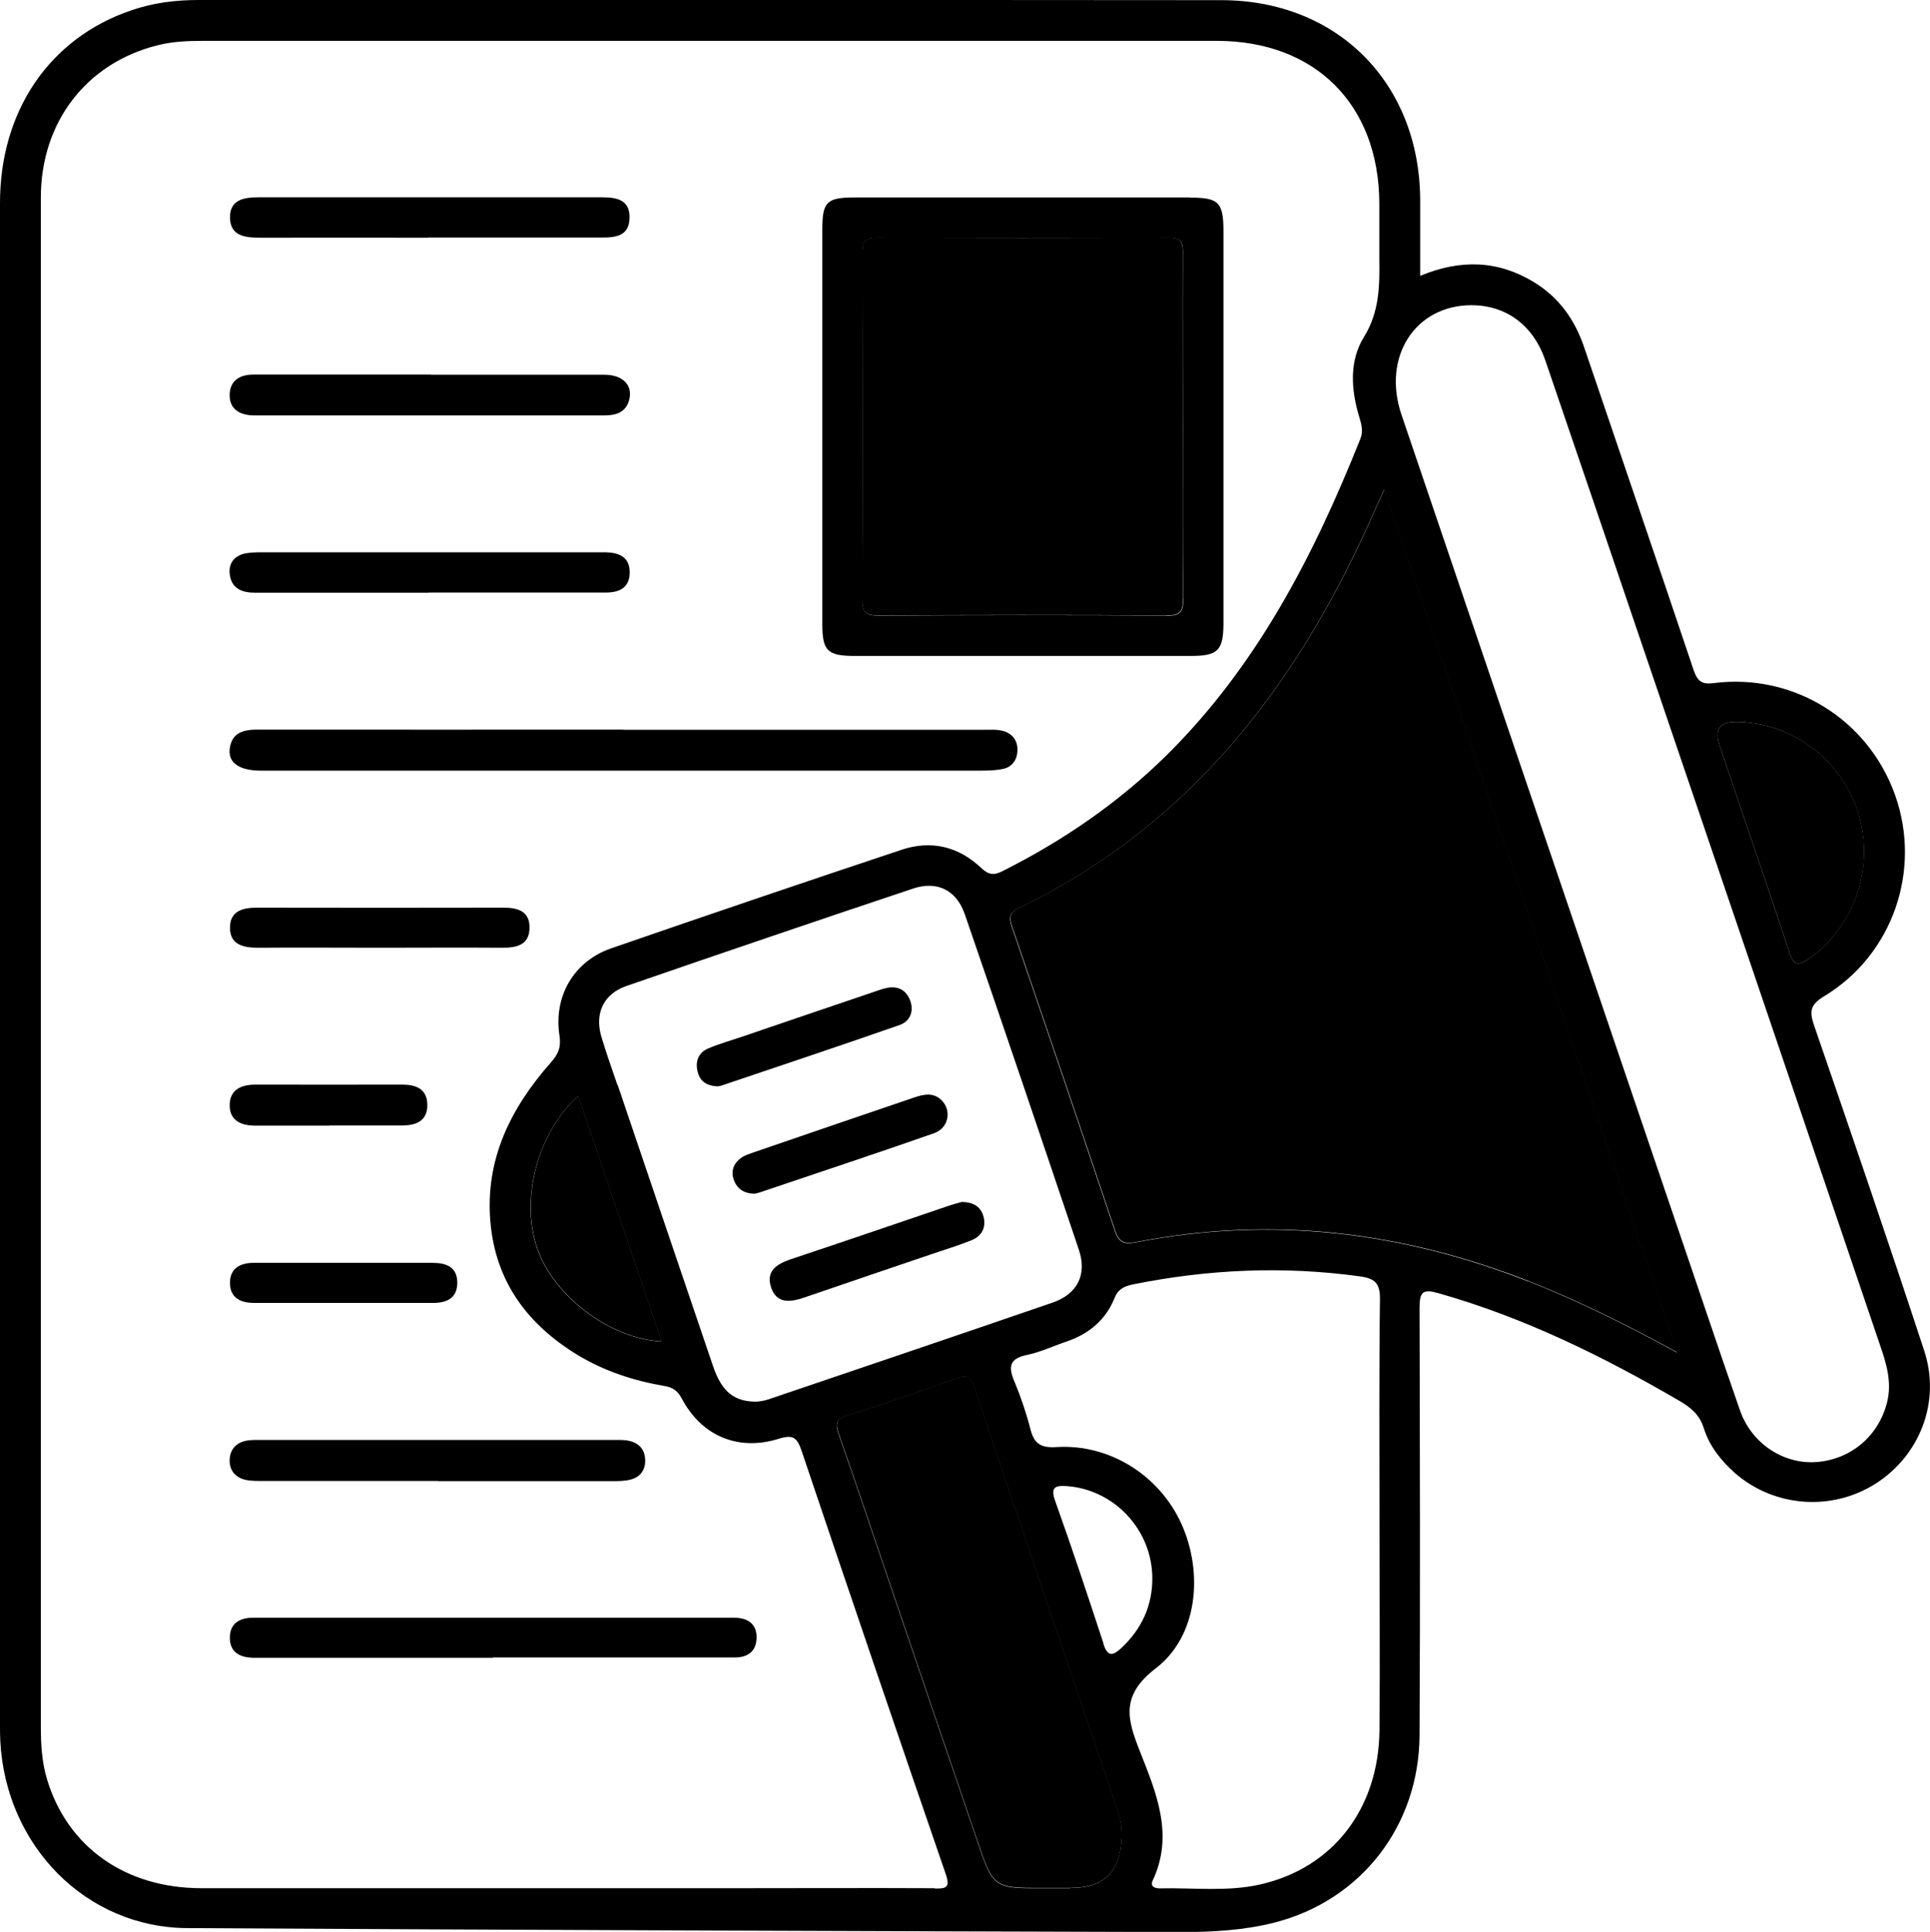
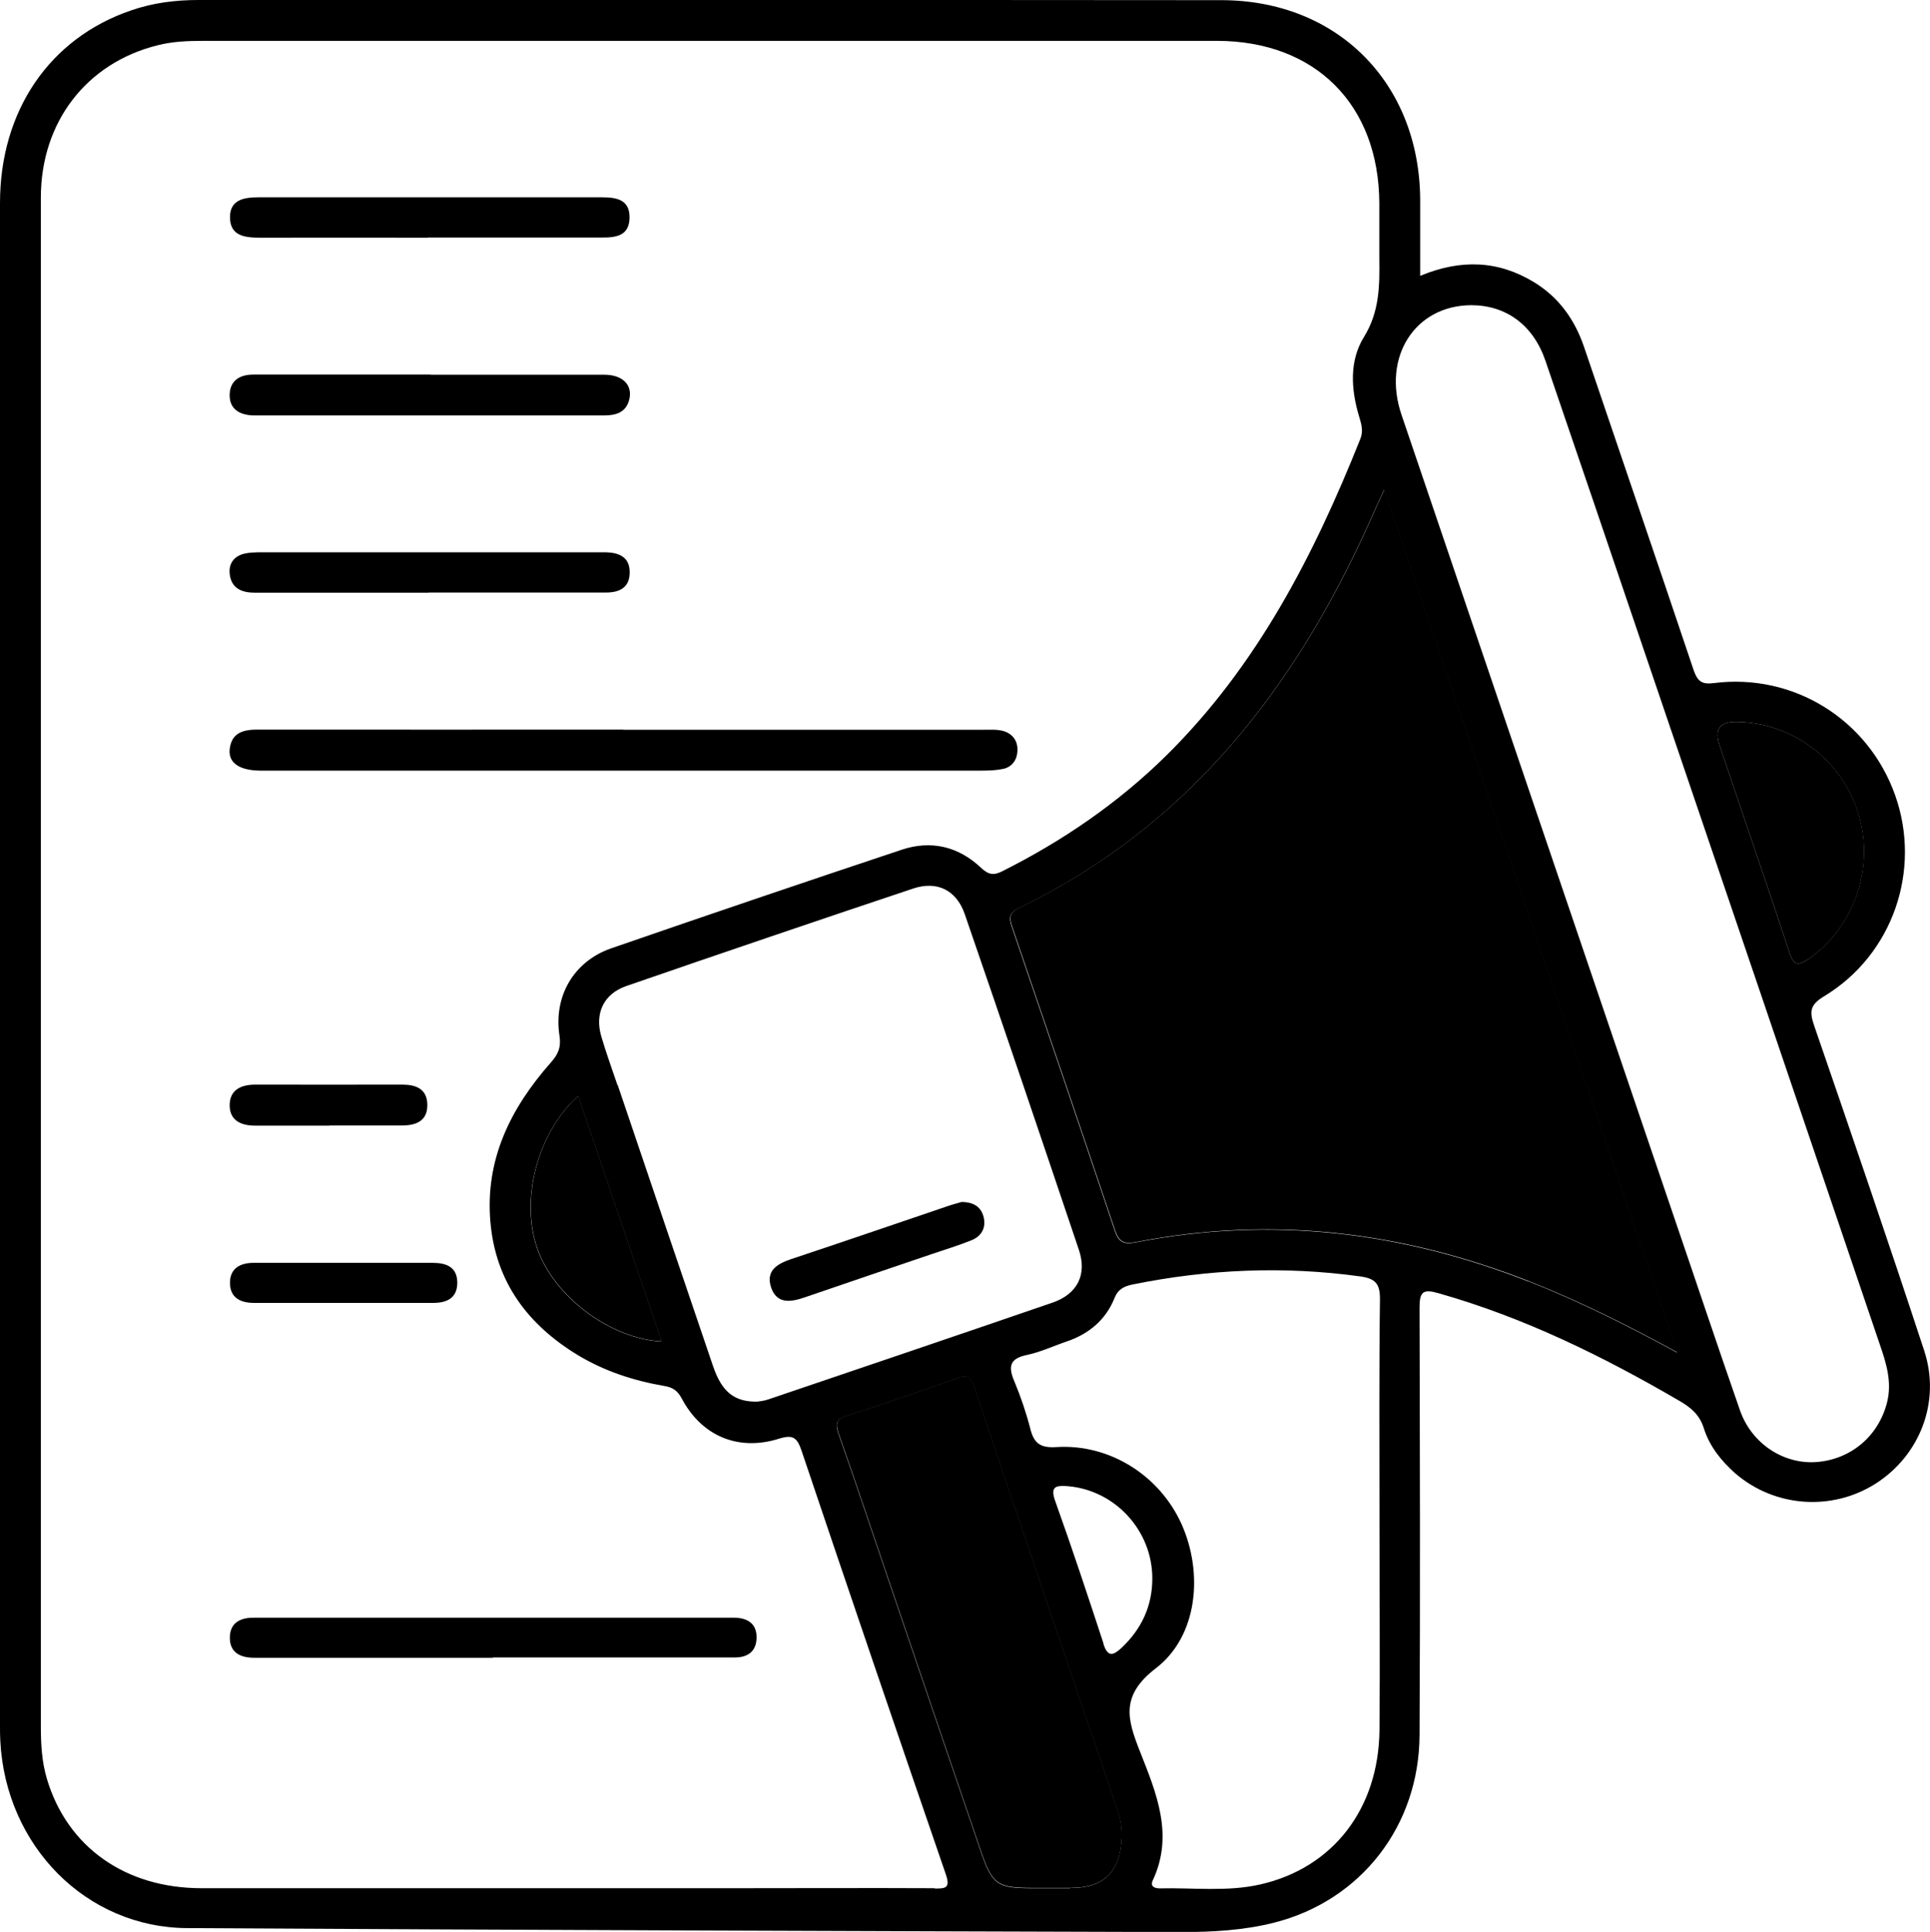
<svg xmlns="http://www.w3.org/2000/svg" viewBox="0 0 122.35 122.49">
  <path d="m121.98,85.63c-2.26-6.88-4.61-13.74-6.97-20.59-.31-.9-.28-1.33.64-1.88,4.34-2.63,6.18-7.98,4.49-12.74-1.7-4.8-6.44-7.75-11.49-7.11-.75.1-1.03-.1-1.28-.81-2.29-6.83-4.63-13.65-6.94-20.47-.59-1.75-1.59-3.16-3.17-4.13-2.26-1.38-4.63-1.49-7.23-.41,0-1.73,0-3.3,0-4.87C89.97,5.26,84.79.02,77.43.01,55.82-.01,34.2,0,12.58,0,11.12,0,9.69.18,8.31.66,3.15,2.42,0,7.02,0,12.88v96.55c0,.32,0,.64.02.97.35,6.64,5.44,11.82,11.86,11.85,21.01.12,42.02.19,63.03.25,1.97,0,3.96-.11,5.88-.6,5.49-1.4,9.17-6.13,9.2-11.88.05-9.03.02-18.07,0-27.1,0-1.02.21-1.21,1.22-.92,5.43,1.54,10.44,4.01,15.29,6.84.72.42,1.26.89,1.52,1.74.36,1.13,1.1,2.05,1.99,2.84,2.49,2.15,6.12,2.41,8.89.65,2.81-1.79,4.15-5.2,3.08-8.44Zm-11.93-39.86c3.56.02,6.72,2.41,7.76,5.83,1.04,3.43-.28,7.21-3.16,9.2-.65.44-.93.44-1.2-.38-1.45-4.4-2.96-8.77-4.44-13.16q-.51-1.51,1.05-1.49Zm-50.79,73.95c-4.28-.02-8.55,0-12.83,0-11.22,0-22.43,0-33.65,0-4.85,0-8.51-2.62-9.8-6.91-.33-1.1-.39-2.21-.39-3.35,0-16.1,0-32.19,0-48.28s0-32.44,0-48.65c0-4.8,2.9-8.54,7.4-9.66.94-.24,1.91-.28,2.88-.28,21.42,0,42.83,0,64.26,0,6.25,0,10.28,4.04,10.31,10.29,0,1.16,0,2.34,0,3.51.02,1.72.02,3.36-.97,4.97-.94,1.51-.83,3.33-.31,5.05.14.48.28.9.08,1.41-2.95,7.39-6.54,14.38-12.28,20.06-3.07,3.03-6.58,5.43-10.42,7.36-.57.29-.89.21-1.35-.22-1.43-1.35-3.16-1.77-5.04-1.14-6.15,2.05-12.28,4.13-18.41,6.25-2.38.83-3.66,3.05-3.27,5.55.11.72-.09,1.18-.56,1.7-2.54,2.88-4.17,6.14-3.82,10.11.33,3.79,2.37,6.51,5.56,8.44,1.68,1.01,3.52,1.61,5.43,1.94.59.09.89.32,1.16.84,1.26,2.34,3.56,3.32,6.14,2.51.89-.28,1.15-.07,1.43.75,3.02,8.97,6.07,17.92,9.15,26.87.31.9-.05.9-.72.9Zm-20.11-50.9c-.35-1.03-.72-2.05-1.03-3.1-.43-1.46.14-2.7,1.58-3.2,6.05-2.09,12.11-4.15,18.18-6.18,1.52-.51,2.75.09,3.28,1.62,2.44,7.08,4.84,14.17,7.23,21.27.54,1.58-.09,2.82-1.66,3.36-6.02,2.07-12.04,4.11-18.06,6.15-.27.09-.55.11-.67.13-1.46.02-2.24-.63-2.79-2.23-2.02-5.95-4.04-11.89-6.05-17.84Zm2.79,16.24c-3.26-.17-6.8-2.84-7.87-5.85-1.11-3.13-.02-7.36,2.58-9.72,1.77,5.21,3.52,10.37,5.29,15.56Zm25.89,34.66h-2.41c-2.21,0-2.53-.22-3.26-2.38-1.86-5.45-3.71-10.9-5.56-16.34-1.14-3.35-2.26-6.71-3.43-10.05-.24-.67-.18-.97.57-1.2,2.31-.72,4.58-1.53,6.86-2.33.57-.2.89-.26,1.14.48,3.02,9,6.08,17.98,9.13,26.97.18.54.25,1.1.23,1.67-.1,2.18-1.12,3.17-3.27,3.17Zm2.13-15.5c-.99-3.02-1.99-6.04-3.06-9.03-.34-.94.02-1.02.79-.96,3,.25,5.36,2.81,5.36,5.85,0,1.75-.68,3.2-1.95,4.4-.53.49-.87.61-1.15-.25Zm17.49-7.96c0,4.47.04,8.95,0,13.43-.05,4.99-2.94,8.74-7.55,9.79-2.1.48-4.26.2-6.39.25-.33,0-.61-.13-.43-.51,1.35-2.88.22-5.55-.81-8.16-.81-2.05-1.26-3.55,1.01-5.29,2.65-2.04,3.01-6.02,1.63-9.12-1.38-3.08-4.54-5.11-7.94-4.9-1.05.07-1.43-.26-1.66-1.18-.26-1.01-.6-2.01-1-2.97-.4-.93-.33-1.46.79-1.69.86-.18,1.68-.57,2.51-.85,1.41-.48,2.48-1.36,3.04-2.75.23-.58.62-.76,1.16-.87,4.78-.97,9.59-1.18,14.42-.51.93.13,1.26.44,1.25,1.44-.06,4.64-.03,9.27-.03,13.91Zm9.47-15c-8.07-3.17-16.35-4.16-24.9-2.49-.82.16-1.11-.02-1.36-.77-2.14-6.38-4.3-12.74-6.47-19.1-.2-.57-.33-.97.41-1.33,10.71-5.18,17.49-13.93,22.24-24.53.25-.58.52-1.16.9-1.98,6.21,18.28,12.34,36.32,18.58,54.7-3.24-1.77-6.26-3.27-9.4-4.51Zm22.71,7.65c-.54,2.14-2.28,3.62-4.48,3.79-2.08.15-4.11-1.16-4.85-3.29-1.43-4.1-2.8-8.22-4.21-12.34-5.75-16.92-11.5-33.84-17.24-50.76-1.25-3.66.84-6.94,4.41-6.96,2.2,0,3.92,1.24,4.7,3.49,2.1,6.13,4.18,12.27,6.26,18.4,4.99,14.67,9.97,29.34,14.95,44.01.41,1.19.78,2.37.46,3.66Z" />
  <path d="m71.11,116.53c-.1,2.18-1.12,3.17-3.27,3.17h-2.41c-2.21,0-2.53-.22-3.26-2.38-1.86-5.45-3.71-10.9-5.56-16.34-1.14-3.35-2.26-6.71-3.43-10.05-.24-.67-.18-.97.57-1.2,2.31-.72,4.58-1.53,6.86-2.33.57-.2.89-.26,1.14.48,3.02,9,6.08,17.98,9.13,26.97.18.54.25,1.1.23,1.67Z" />
  <path d="m41.95,85.05c-3.26-.17-6.8-2.84-7.87-5.85-1.11-3.13-.02-7.36,2.58-9.72,1.77,5.21,3.52,10.37,5.29,15.56Z" />
  <path d="m114.65,60.8c-.65.44-.93.44-1.2-.38-1.45-4.4-2.96-8.77-4.44-13.16q-.51-1.51,1.05-1.49c3.56.02,6.72,2.41,7.76,5.83,1.04,3.43-.28,7.21-3.16,9.2Z" />
  <path d="m106.34,85.75c-3.24-1.77-6.26-3.27-9.4-4.51-8.07-3.17-16.35-4.16-24.9-2.49-.82.16-1.11-.02-1.36-.77-2.14-6.38-4.3-12.74-6.47-19.1-.2-.57-.33-.97.41-1.33,10.71-5.18,17.49-13.93,22.24-24.53.25-.58.52-1.16.9-1.98,6.21,18.28,12.34,36.32,18.58,54.7Z" />
-   <path d="m75.46,12.52c-7.1,0-14.18,0-21.28,0-1.78,0-2.05.28-2.05,2.03v25.02c0,1.71.33,2.02,2.08,2.02,7.09,0,14.18,0,21.27,0,1.72,0,2.07-.34,2.08-2.04,0-4.15,0-8.31,0-12.45s0-8.3,0-12.45c0-1.82-.31-2.12-2.1-2.12Zm-1.52,26.51c-6.08-.04-12.16-.03-18.24,0-.77,0-1.03-.17-1.03-.99.03-7.33.02-14.67,0-22,0-.72.18-.97.94-.97,6.16.03,12.33.03,18.49,0,.82,0,.9.35.89,1.01-.02,3.67,0,7.33,0,11s-.02,7.26.02,10.88c.02.83-.19,1.09-1.06,1.08Z" />
-   <path d="m74.99,37.94c.02.83-.19,1.09-1.06,1.08-6.08-.04-12.16-.03-18.24,0-.77,0-1.03-.17-1.03-.99.03-7.33.02-14.67,0-22,0-.72.18-.97.94-.97,6.16.03,12.33.03,18.49,0,.82,0,.9.35.89,1.01-.02,3.67,0,7.33,0,11s-.02,7.26.02,10.88Z" />
  <path d="m39.51,46.27c7.62,0,15.24,0,22.86,0,.4,0,.82-.03,1.2.07.61.16.96.63.93,1.26-.02.56-.32,1.02-.9,1.15-.43.09-.88.11-1.32.11-15.16,0-30.31,0-45.47,0-.12,0-.24,0-.36,0-1.27-.02-1.98-.49-1.89-1.35.12-1.1.92-1.26,1.85-1.25,7.7.01,15.4,0,23.1,0Z" />
  <path d="m31.24,105.11c-5.04,0-10.07,0-15.11,0-.9,0-1.56-.33-1.56-1.27,0-.95.67-1.29,1.56-1.27.28,0,.56,0,.85,0,3.79,0,7.57,0,11.36,0,5.76,0,11.52,0,17.28,0,.32,0,.64,0,.97,0,.86.02,1.41.43,1.37,1.32-.03.82-.56,1.2-1.37,1.2-.93,0-1.85,0-2.78,0-4.19,0-8.38,0-12.57,0Z" />
-   <path d="m27.78,93.9c-3.67,0-7.34,0-11.01,0-.4,0-.82.01-1.2-.07-.67-.15-1.05-.63-1.01-1.31.03-.62.42-1.05,1.04-1.17.35-.07.72-.05,1.08-.05,7.38,0,14.76,0,22.14,0,.36,0,.74-.02,1.08.06.61.14.98.54,1,1.2.02.65-.31,1.09-.92,1.25-.38.1-.8.1-1.2.1-3.67,0-7.34,0-11.01,0Z" />
  <path d="m27.31,23.76c3.67,0,7.33,0,11,0,1.17,0,1.81.66,1.58,1.58-.21.82-.85,1-1.59,1-1.69,0-3.38,0-5.08,0-5.4,0-10.8,0-16.2,0-.32,0-.64,0-.97,0-.89-.03-1.53-.42-1.49-1.36.04-.86.65-1.23,1.5-1.23,1.49,0,2.98,0,4.47,0,2.26,0,4.51,0,6.77,0Z" />
  <path d="m27.11,15.07c-3.54,0-7.09-.01-10.63,0-.97,0-1.9-.11-1.9-1.3,0-1.12.9-1.26,1.82-1.26,7.25,0,14.5,0,21.75,0,.91,0,1.78.13,1.76,1.3-.02,1.17-.9,1.26-1.81,1.25-3.67,0-7.33,0-11,0Z" />
  <path d="m27.17,37.58c-3.67,0-7.33,0-11,0-.82,0-1.47-.25-1.6-1.12-.11-.73.28-1.25,1.04-1.38.47-.08.96-.06,1.45-.06,6.81,0,13.61,0,20.42,0,.32,0,.64,0,.97,0,.81.03,1.46.31,1.47,1.24.01.98-.62,1.31-1.51,1.31-3.75,0-7.49,0-11.24,0Z" />
-   <path d="m24.07,60.09c-2.58,0-5.15-.02-7.73,0-.96,0-1.78-.21-1.76-1.31.02-1.03.82-1.23,1.72-1.23,5.19.01,10.39.01,15.58,0,.89,0,1.69.18,1.69,1.25,0,1.14-.84,1.3-1.77,1.29-2.58-.02-5.15,0-7.73,0Z" />
+   <path d="m24.07,60.09Z" />
  <path d="m21.86,80.07c1.85,0,3.71,0,5.56,0,.86,0,1.56.25,1.57,1.25,0,.98-.65,1.29-1.53,1.29-3.79,0-7.57,0-11.36,0-.91,0-1.54-.37-1.52-1.31.01-.87.64-1.23,1.49-1.23,1.93,0,3.87,0,5.8,0Z" />
  <path d="m20.89,71.37c-1.57,0-3.14,0-4.72,0-.87,0-1.59-.31-1.61-1.25-.02-1,.69-1.35,1.63-1.35,3.1.01,6.21,0,9.31,0,.86,0,1.56.26,1.59,1.24.03,1.06-.7,1.35-1.61,1.35-1.53,0-3.06,0-4.59,0Z" />
-   <path d="m47.81,75.69c-.64-.02-1.1-.31-1.3-.91-.19-.57.02-1.04.48-1.37.22-.16.5-.24.77-.34,3.38-1.16,6.77-2.32,10.15-3.47.67-.23,1.34-.38,1.88.27.53.66.3,1.67-.57,1.98-3.68,1.29-7.38,2.51-11.07,3.76-.11.04-.23.06-.34.08Z" />
-   <path d="m45.47,68.88c-.6-.03-1.08-.27-1.24-.91-.17-.66.03-1.23.68-1.5.66-.28,1.36-.48,2.05-.71,2.81-.96,5.63-1.92,8.44-2.87.27-.09.53-.19.81-.25.75-.15,1.28.16,1.51.86.22.67-.06,1.27-.69,1.49-3.75,1.31-7.53,2.57-11.29,3.84-.08.03-.16.03-.26.05Z" />
  <path d="m60.96,76.21c.83.01,1.25.36,1.4.97.16.68-.15,1.21-.78,1.46-.82.33-1.67.59-2.5.87-2.7.92-5.4,1.83-8.1,2.76-.88.3-1.75.41-2.1-.65-.34-1.05.37-1.48,1.28-1.79,3.32-1.1,6.62-2.24,9.93-3.36.34-.12.69-.2.87-.26Z" />
</svg>